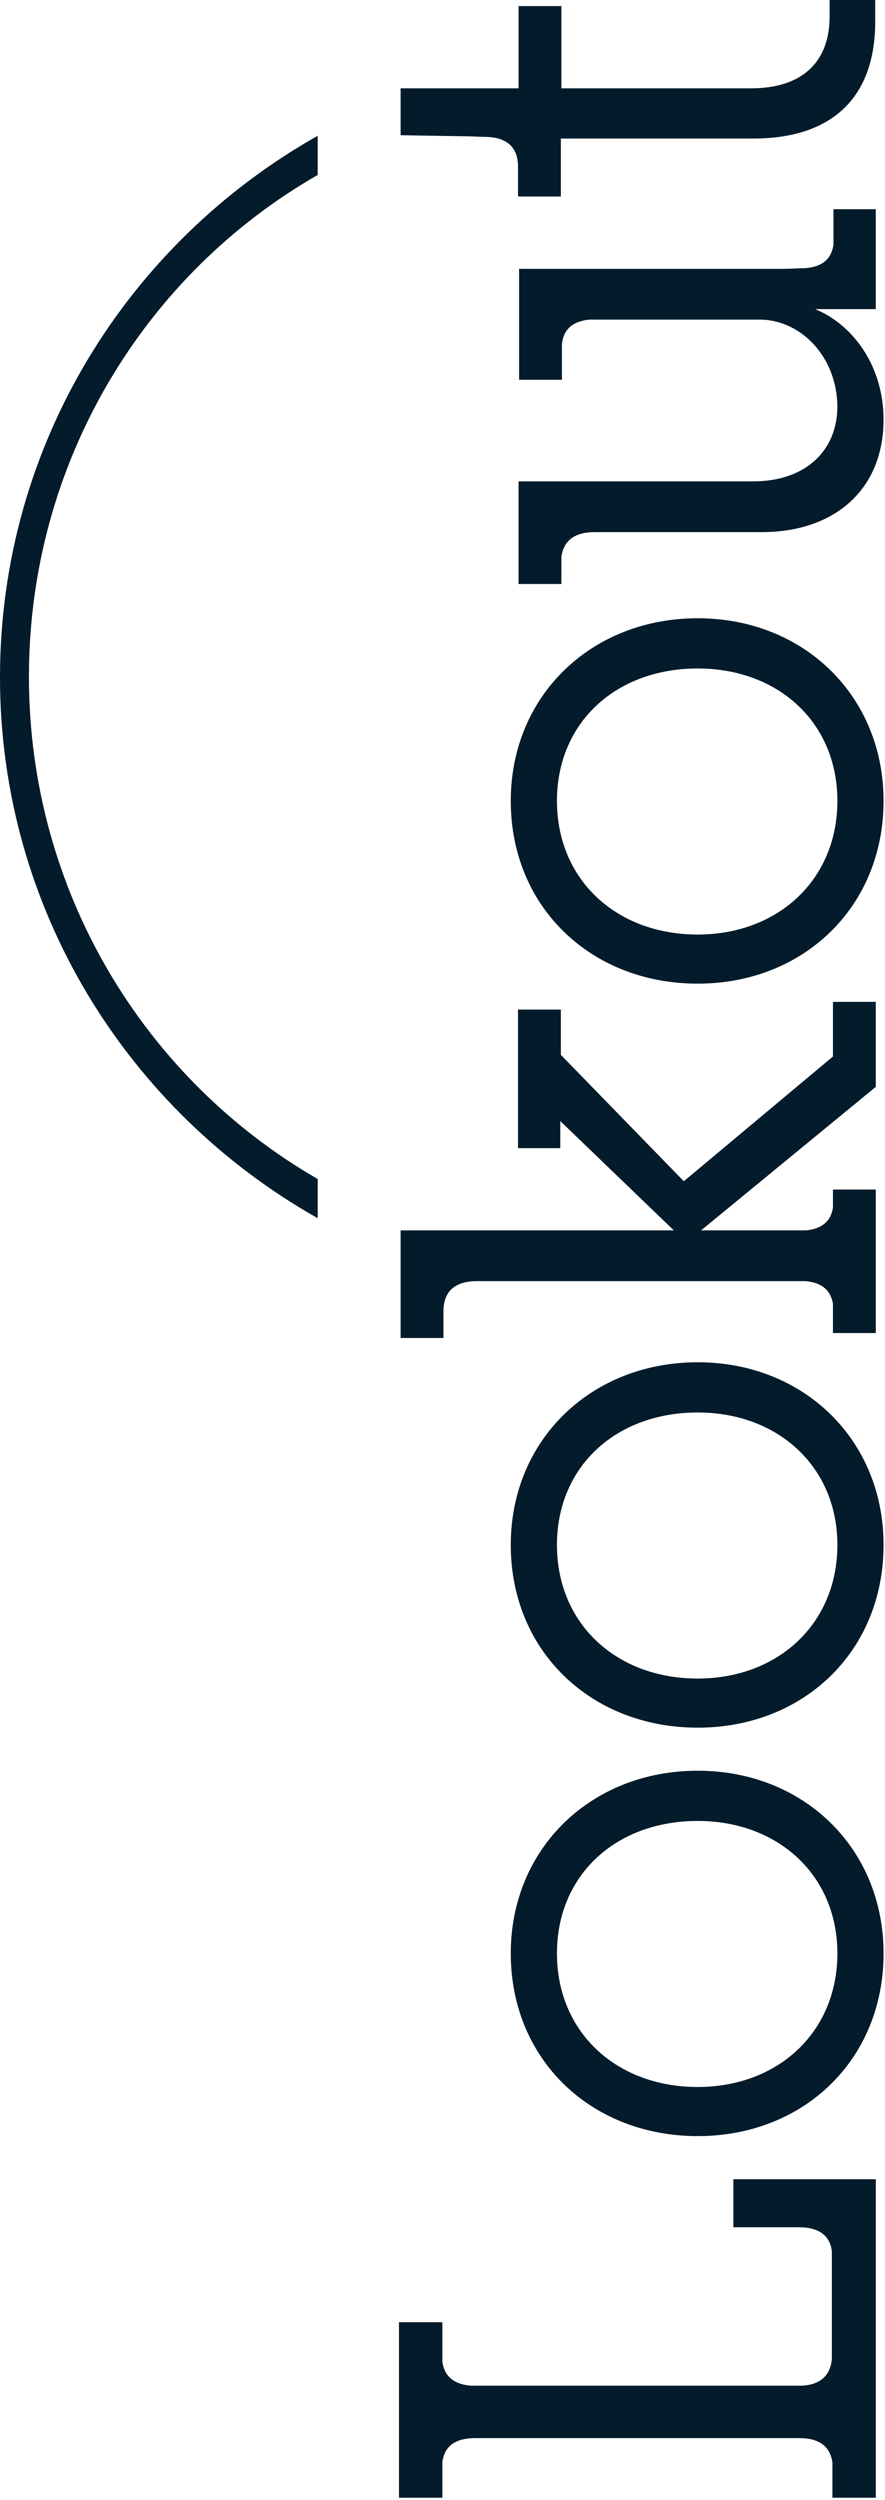
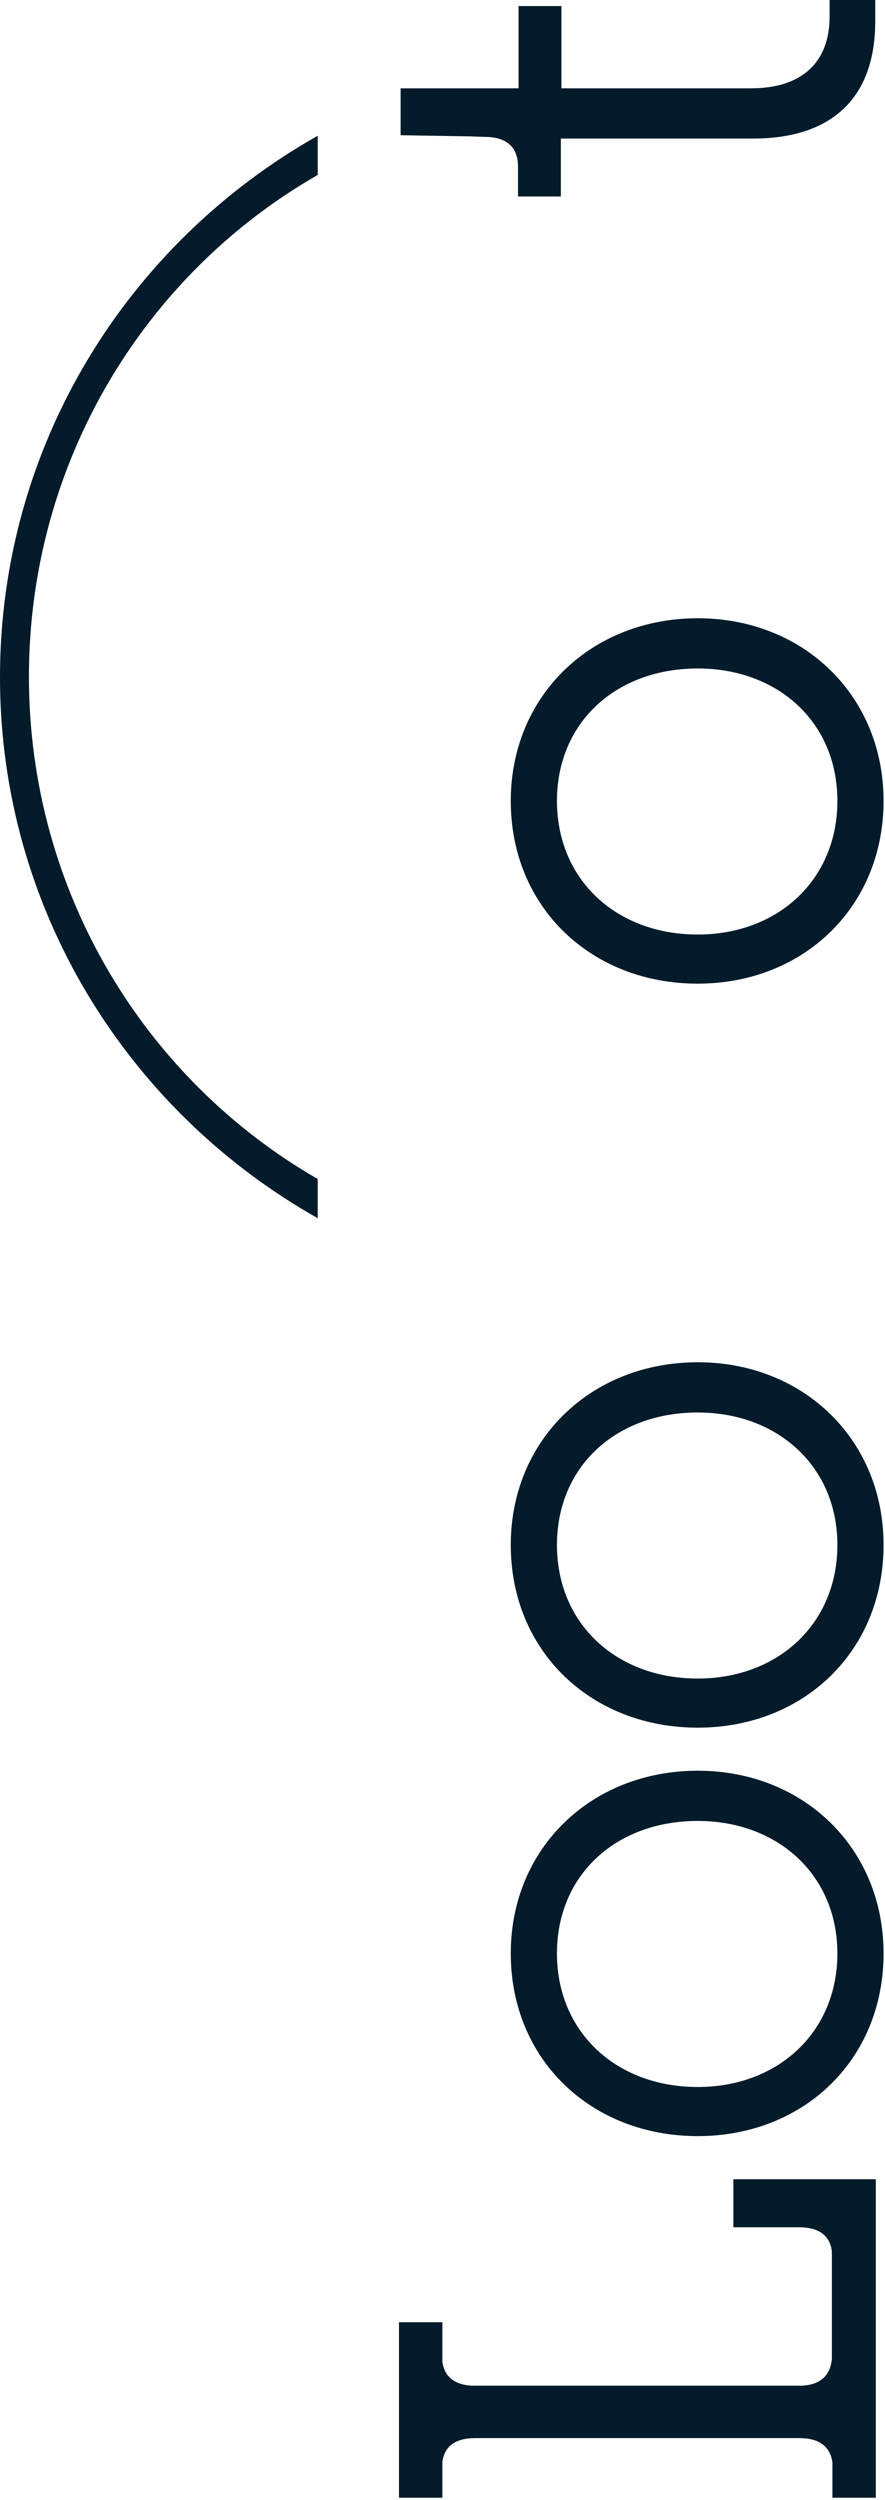
<svg xmlns="http://www.w3.org/2000/svg" width="262" height="740" viewBox="0 0 262 740" fill="none">
  <path d="M245.599 -0L259.106 -0L259.106 6.372C259.106 29.409 245.763 41.009 223.032 41.009L166.038 41.009L166.038 58.164L153.354 58.164L153.354 49.341C153.354 43.46 149.895 40.519 143.471 40.519L138.859 40.355L138.694 40.355L118.598 40.029L118.598 26.141L153.519 26.141L153.519 1.797L166.202 1.797L166.202 26.141L222.373 26.141C237.363 26.141 245.599 18.462 245.599 4.901L245.599 -0Z" fill="#041B2B" />
  <path d="M206.558 632.285C175.096 632.285 151.211 609.738 151.211 578.205C151.211 546.999 175.096 524.126 206.558 524.126C237.855 524.126 261.575 546.999 261.575 578.205C261.575 609.738 237.855 632.285 206.558 632.285ZM206.558 538.994C182.343 538.994 164.883 555.005 164.883 578.205C164.883 601.406 182.343 617.744 206.558 617.744C230.278 617.744 247.903 601.569 247.903 578.205C247.903 555.005 230.278 538.994 206.558 538.994Z" fill="#041B2B" />
  <path d="M206.558 511.385C175.096 511.385 151.211 488.838 151.211 457.305C151.211 426.099 175.096 403.225 206.558 403.225C237.855 403.225 261.575 426.099 261.575 457.305C261.575 488.838 237.855 511.385 206.558 511.385ZM206.558 418.093C182.343 418.093 164.883 434.105 164.883 457.305C164.883 480.505 182.343 496.844 206.558 496.844C230.278 496.844 247.903 480.669 247.903 457.305C247.903 434.105 230.278 418.093 206.558 418.093Z" fill="#041B2B" />
  <path d="M206.558 291.16C175.096 291.16 151.211 268.613 151.211 237.08C151.211 205.874 175.096 183.001 206.558 183.001C237.855 183.001 261.575 205.874 261.575 237.08C261.575 268.45 237.855 291.16 206.558 291.16ZM206.558 197.869C182.343 197.869 164.883 213.88 164.883 237.08C164.883 260.281 182.343 276.619 206.558 276.619C230.278 276.619 247.903 260.444 247.903 237.08C247.903 213.717 230.278 197.869 206.558 197.869Z" fill="#041B2B" />
-   <path d="M246.587 296.547L259.271 296.547L259.271 321.708L207.548 364.187L238.68 364.187C243.293 363.697 245.928 361.573 246.587 357.489L246.587 352.097L259.271 352.097L259.271 394.576L246.587 394.576L246.587 385.917C245.928 381.833 243.128 379.545 238.351 379.218L145.777 379.218L141.165 379.218C134.74 379.218 131.281 382.159 131.281 388.205L131.281 396.047L118.598 396.047L118.598 364.187L199.476 364.187L165.873 331.837L165.873 339.843L153.354 339.843L153.354 298.834L166.038 298.834L166.038 312.231L202.441 349.646L246.587 312.722L246.587 296.547Z" fill="#041B2B" />
-   <path d="M246.58 61.93L259.263 61.93L259.263 91.502L241.309 91.502C252.51 96.077 261.57 108.331 261.57 124.179C261.57 144.929 247.074 157.509 225.495 157.509L177.561 157.509L176.079 157.509C170.149 157.509 166.854 159.96 166.195 164.861L166.195 172.867L153.512 172.867L153.512 142.478L223.025 142.478C238.508 142.478 248.062 133.329 247.898 119.931C247.568 105.39 237.026 94.77 225.166 94.607L174.431 94.607C169.655 95.097 166.854 97.384 166.36 101.796L166.36 112.416L153.676 112.416L153.676 79.576L232.414 79.576L237.026 79.412C242.791 79.412 246.086 77.125 246.745 72.387L246.745 61.93L246.58 61.93Z" fill="#041B2B" />
  <path d="M216.947 645.05L259.28 645.05L259.28 739.322L246.432 739.322L246.432 728.866C245.773 724.128 242.479 721.677 236.713 721.677L233.584 721.677L143.81 721.677L140.68 721.677C134.915 721.677 131.621 723.964 130.962 728.702L130.962 739.322L118.113 739.322L118.113 687.367L130.962 687.367L130.962 699.13C131.621 703.541 134.586 705.829 139.527 706.156L237.537 706.156C242.808 705.829 245.773 703.215 246.267 698.313L246.267 666.454C246.267 666.127 246.103 665.637 246.103 665.31C245.114 661.225 241.82 659.265 236.549 659.265L231.936 659.265L217.111 659.265L217.111 645.05L216.947 645.05Z" fill="#041B2B" />
  <path d="M94.056 40.19L94.056 51.79C42.992 81.036 8.566 136.586 8.566 200.305C8.566 264.025 42.992 319.575 94.056 348.984L94.056 360.584C37.886 328.888 -3.99935e-06 269.09 -6.99886e-06 200.469C-1.00055e-05 131.685 37.886 71.886 94.056 40.19Z" fill="#041B2B" />
</svg>